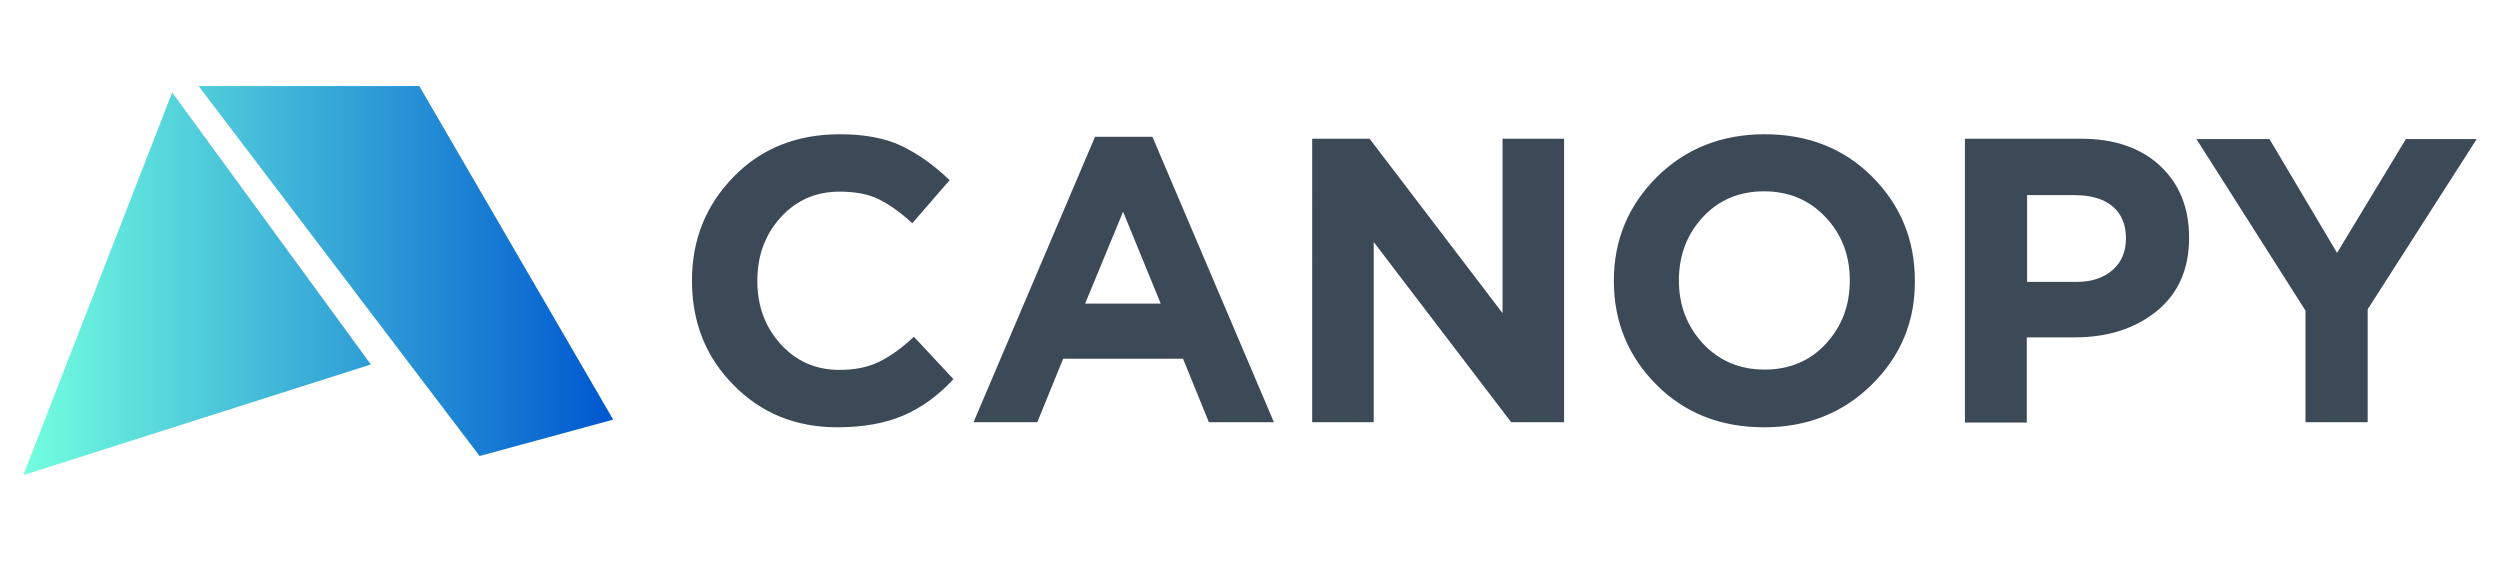
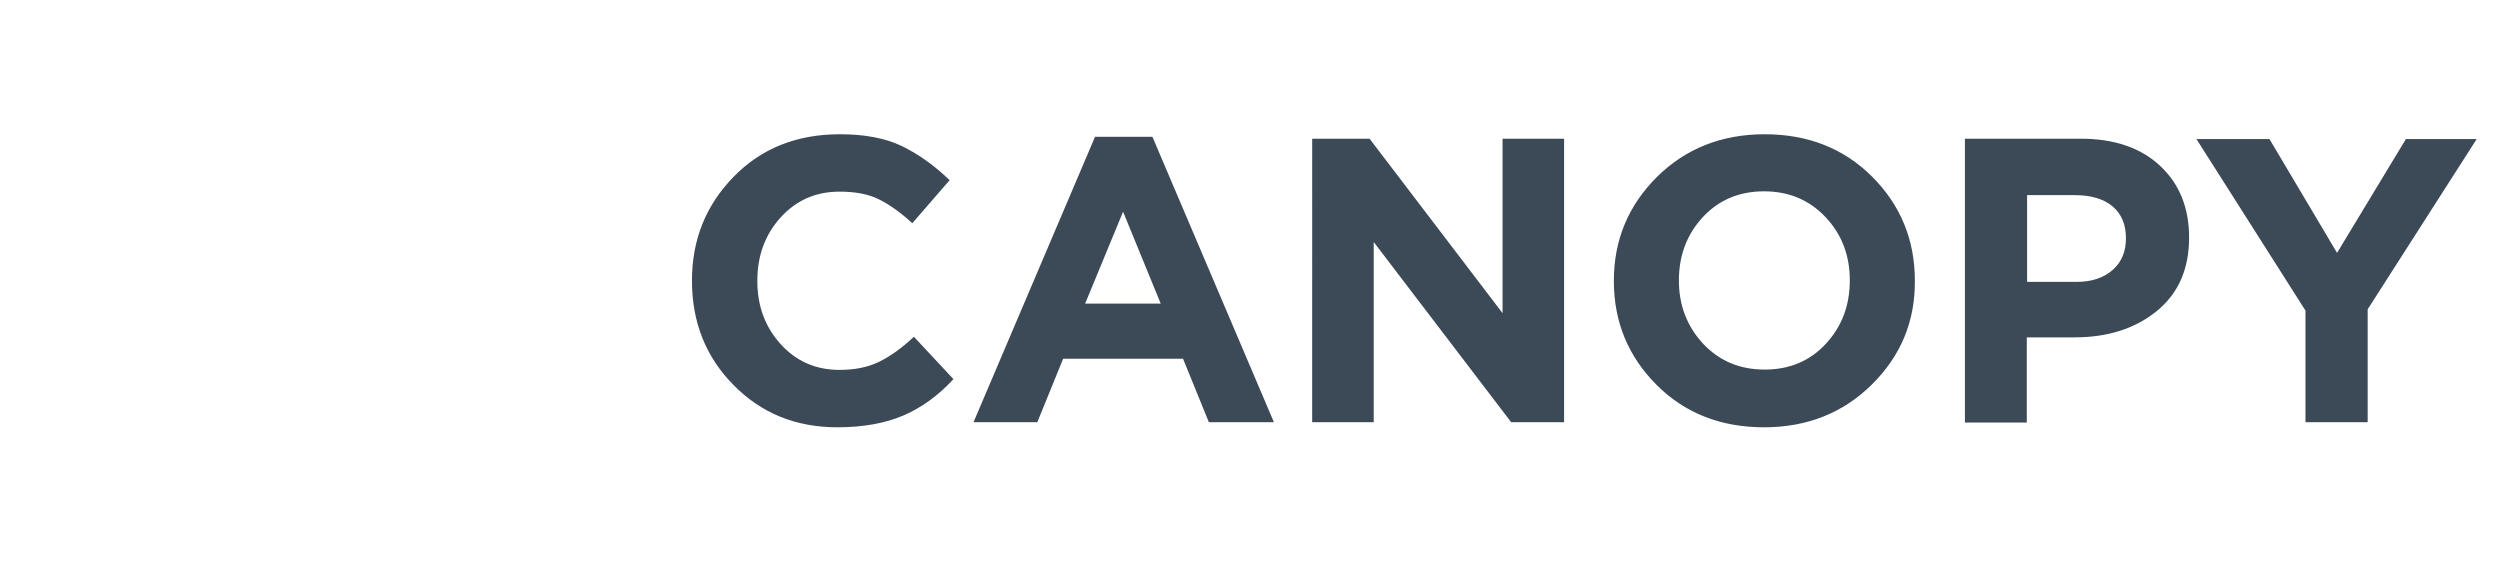
<svg xmlns="http://www.w3.org/2000/svg" xml:space="preserve" style="enable-background:new 0 0 784 176" viewBox="0 0 784 176">
  <linearGradient id="a" x1="141.272" x2="142.262" y1="337.18" y2="337.18" gradientTransform="matrix(185 0 0 -122 -26128 41224)" gradientUnits="userSpaceOnUse">
    <stop offset="0" style="stop-color:#73ffdf" />
    <stop offset="1" style="stop-color:#0059d0" />
  </linearGradient>
-   <path d="m54 29 62.3 85.3-37.4 11.9L7.3 149 54 29zm77.5-2 60.8 104.6-41.9 11.4L62.3 27h69.2z" style="fill-rule:evenodd;clip-rule:evenodd;fill:url(#a)" />
  <g style="enable-background:new">
    <path d="M262.6 134c-13 0-23.9-4.4-32.6-13.3-8.7-8.8-13-19.7-13-32.7 0-12.9 4.4-23.7 13.1-32.6 8.7-8.9 19.8-13.3 33.3-13.3 7.7 0 14.2 1.2 19.4 3.7 5.2 2.5 10.2 6.1 15 10.7L286.1 70c-3.8-3.5-7.4-6-10.7-7.6-3.3-1.6-7.4-2.3-12.1-2.3-7.5 0-13.6 2.7-18.5 8.1-4.9 5.4-7.3 12-7.3 19.9 0 7.8 2.4 14.4 7.3 19.8s11 8.1 18.5 8.1c4.7 0 8.8-.8 12.3-2.5s7.2-4.3 11-7.9l12.4 13.3c-4.8 5.2-10.1 9-15.7 11.4-5.6 2.4-12.5 3.7-20.7 3.7zm42.7-1.6 38.1-89.5h18l38.1 89.5h-20.4l-8.1-19.9h-37.6l-8.1 19.9h-20zm35-37.2H364l-11.8-28.8-11.9 28.8zm71.2 37.2V43.5h18l41.7 54.7V43.5h19.3v88.9h-16.6l-43.1-56.5v56.5h-19.3zM587 120.6c-9 8.9-20.3 13.4-33.8 13.4-13.5 0-24.8-4.4-33.7-13.3-8.9-8.9-13.4-19.8-13.4-32.6s4.5-23.6 13.5-32.6c9-8.9 20.3-13.4 33.8-13.4 13.5 0 24.8 4.4 33.7 13.3 8.9 8.9 13.4 19.8 13.4 32.6.1 12.8-4.4 23.6-13.5 32.6zm-52.9-12.8c5.1 5.4 11.5 8.1 19.3 8.1 7.8 0 14.2-2.7 19.2-8.1 5-5.4 7.5-12 7.5-19.9 0-7.8-2.5-14.4-7.6-19.8S561 60 553.2 60c-7.8 0-14.2 2.7-19.2 8.1-5 5.4-7.5 12-7.5 19.9 0 7.8 2.6 14.4 7.6 19.8zm82.1 24.6V43.5h36.3c10.5 0 18.8 2.8 24.9 8.5 6.1 5.7 9.1 13.2 9.1 22.5 0 9.9-3.4 17.6-10.2 23.1-6.8 5.5-15.4 8.2-25.8 8.2h-14.9v26.7h-19.4zm19.5-44h15.5c4.8 0 8.6-1.3 11.4-3.8 2.8-2.5 4.1-5.8 4.1-9.9 0-4.3-1.4-7.6-4.2-10-2.8-2.3-6.7-3.5-11.7-3.5h-15.1v27.2zm87.3 44v-35l-34.2-53.8h22.9l21.2 35.7 21.6-35.7h22.2L742.5 97v35.4H723z" style="fill:#3c4957" />
  </g>
</svg>